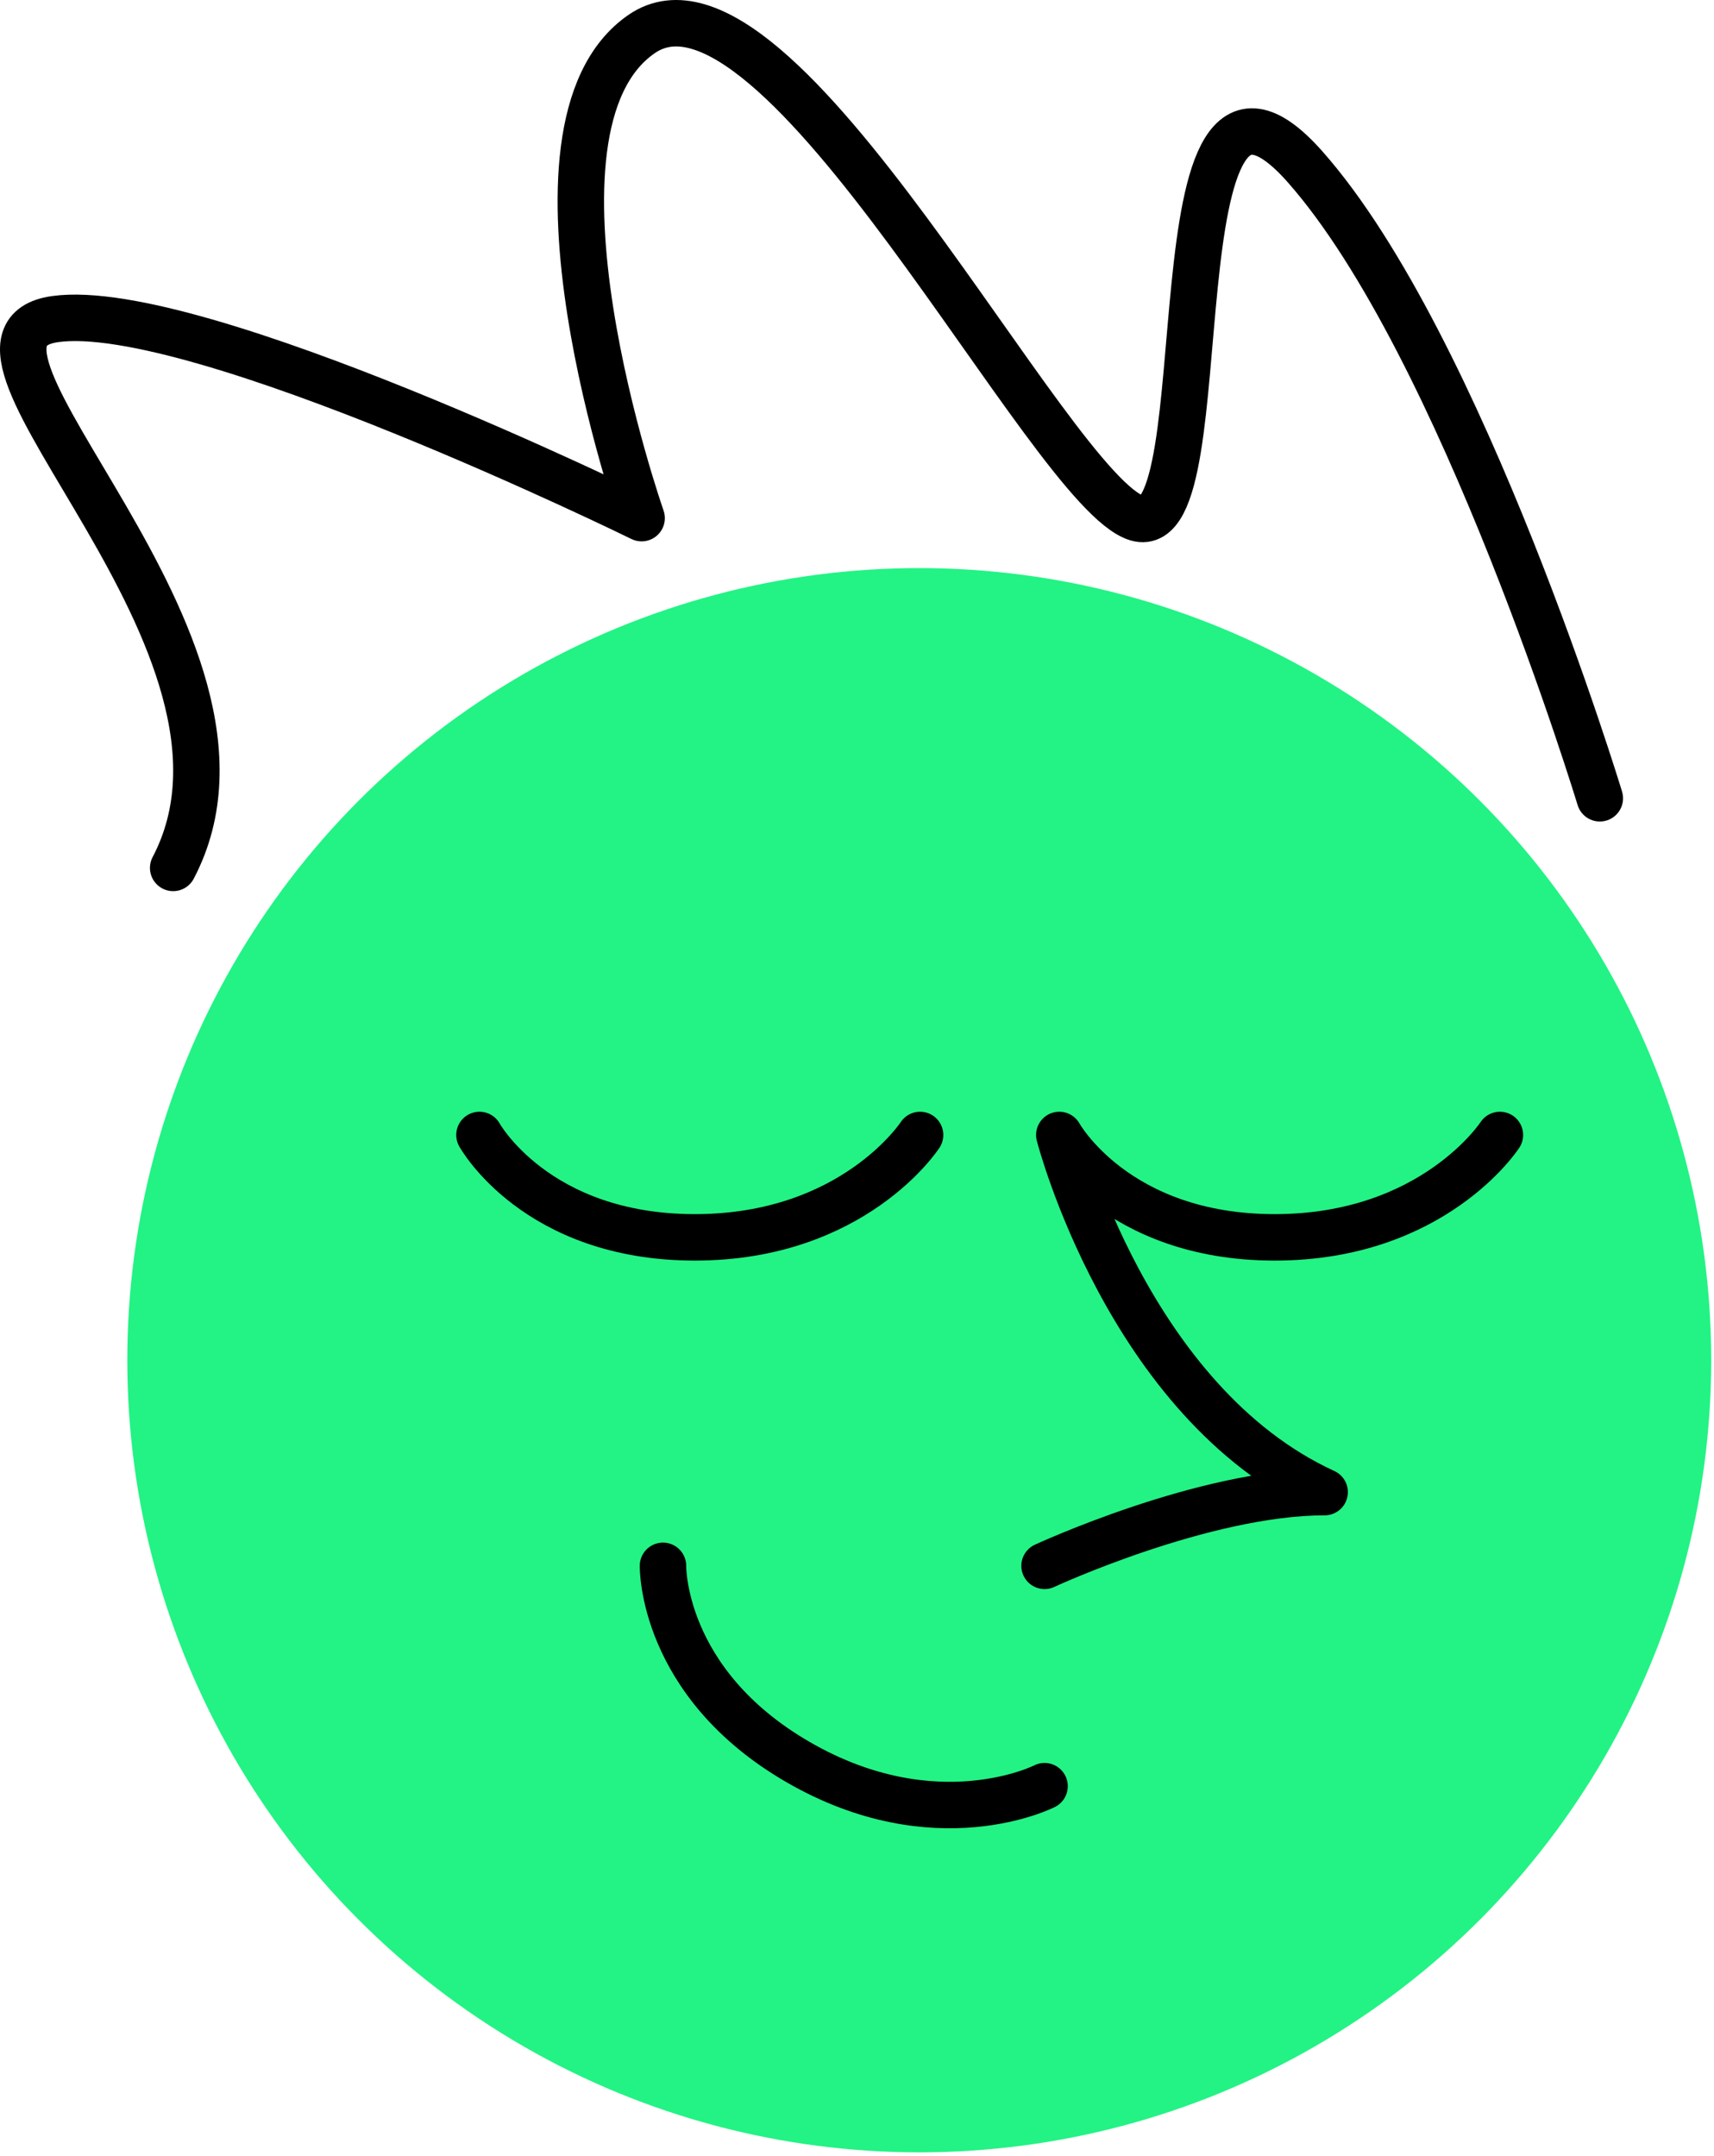
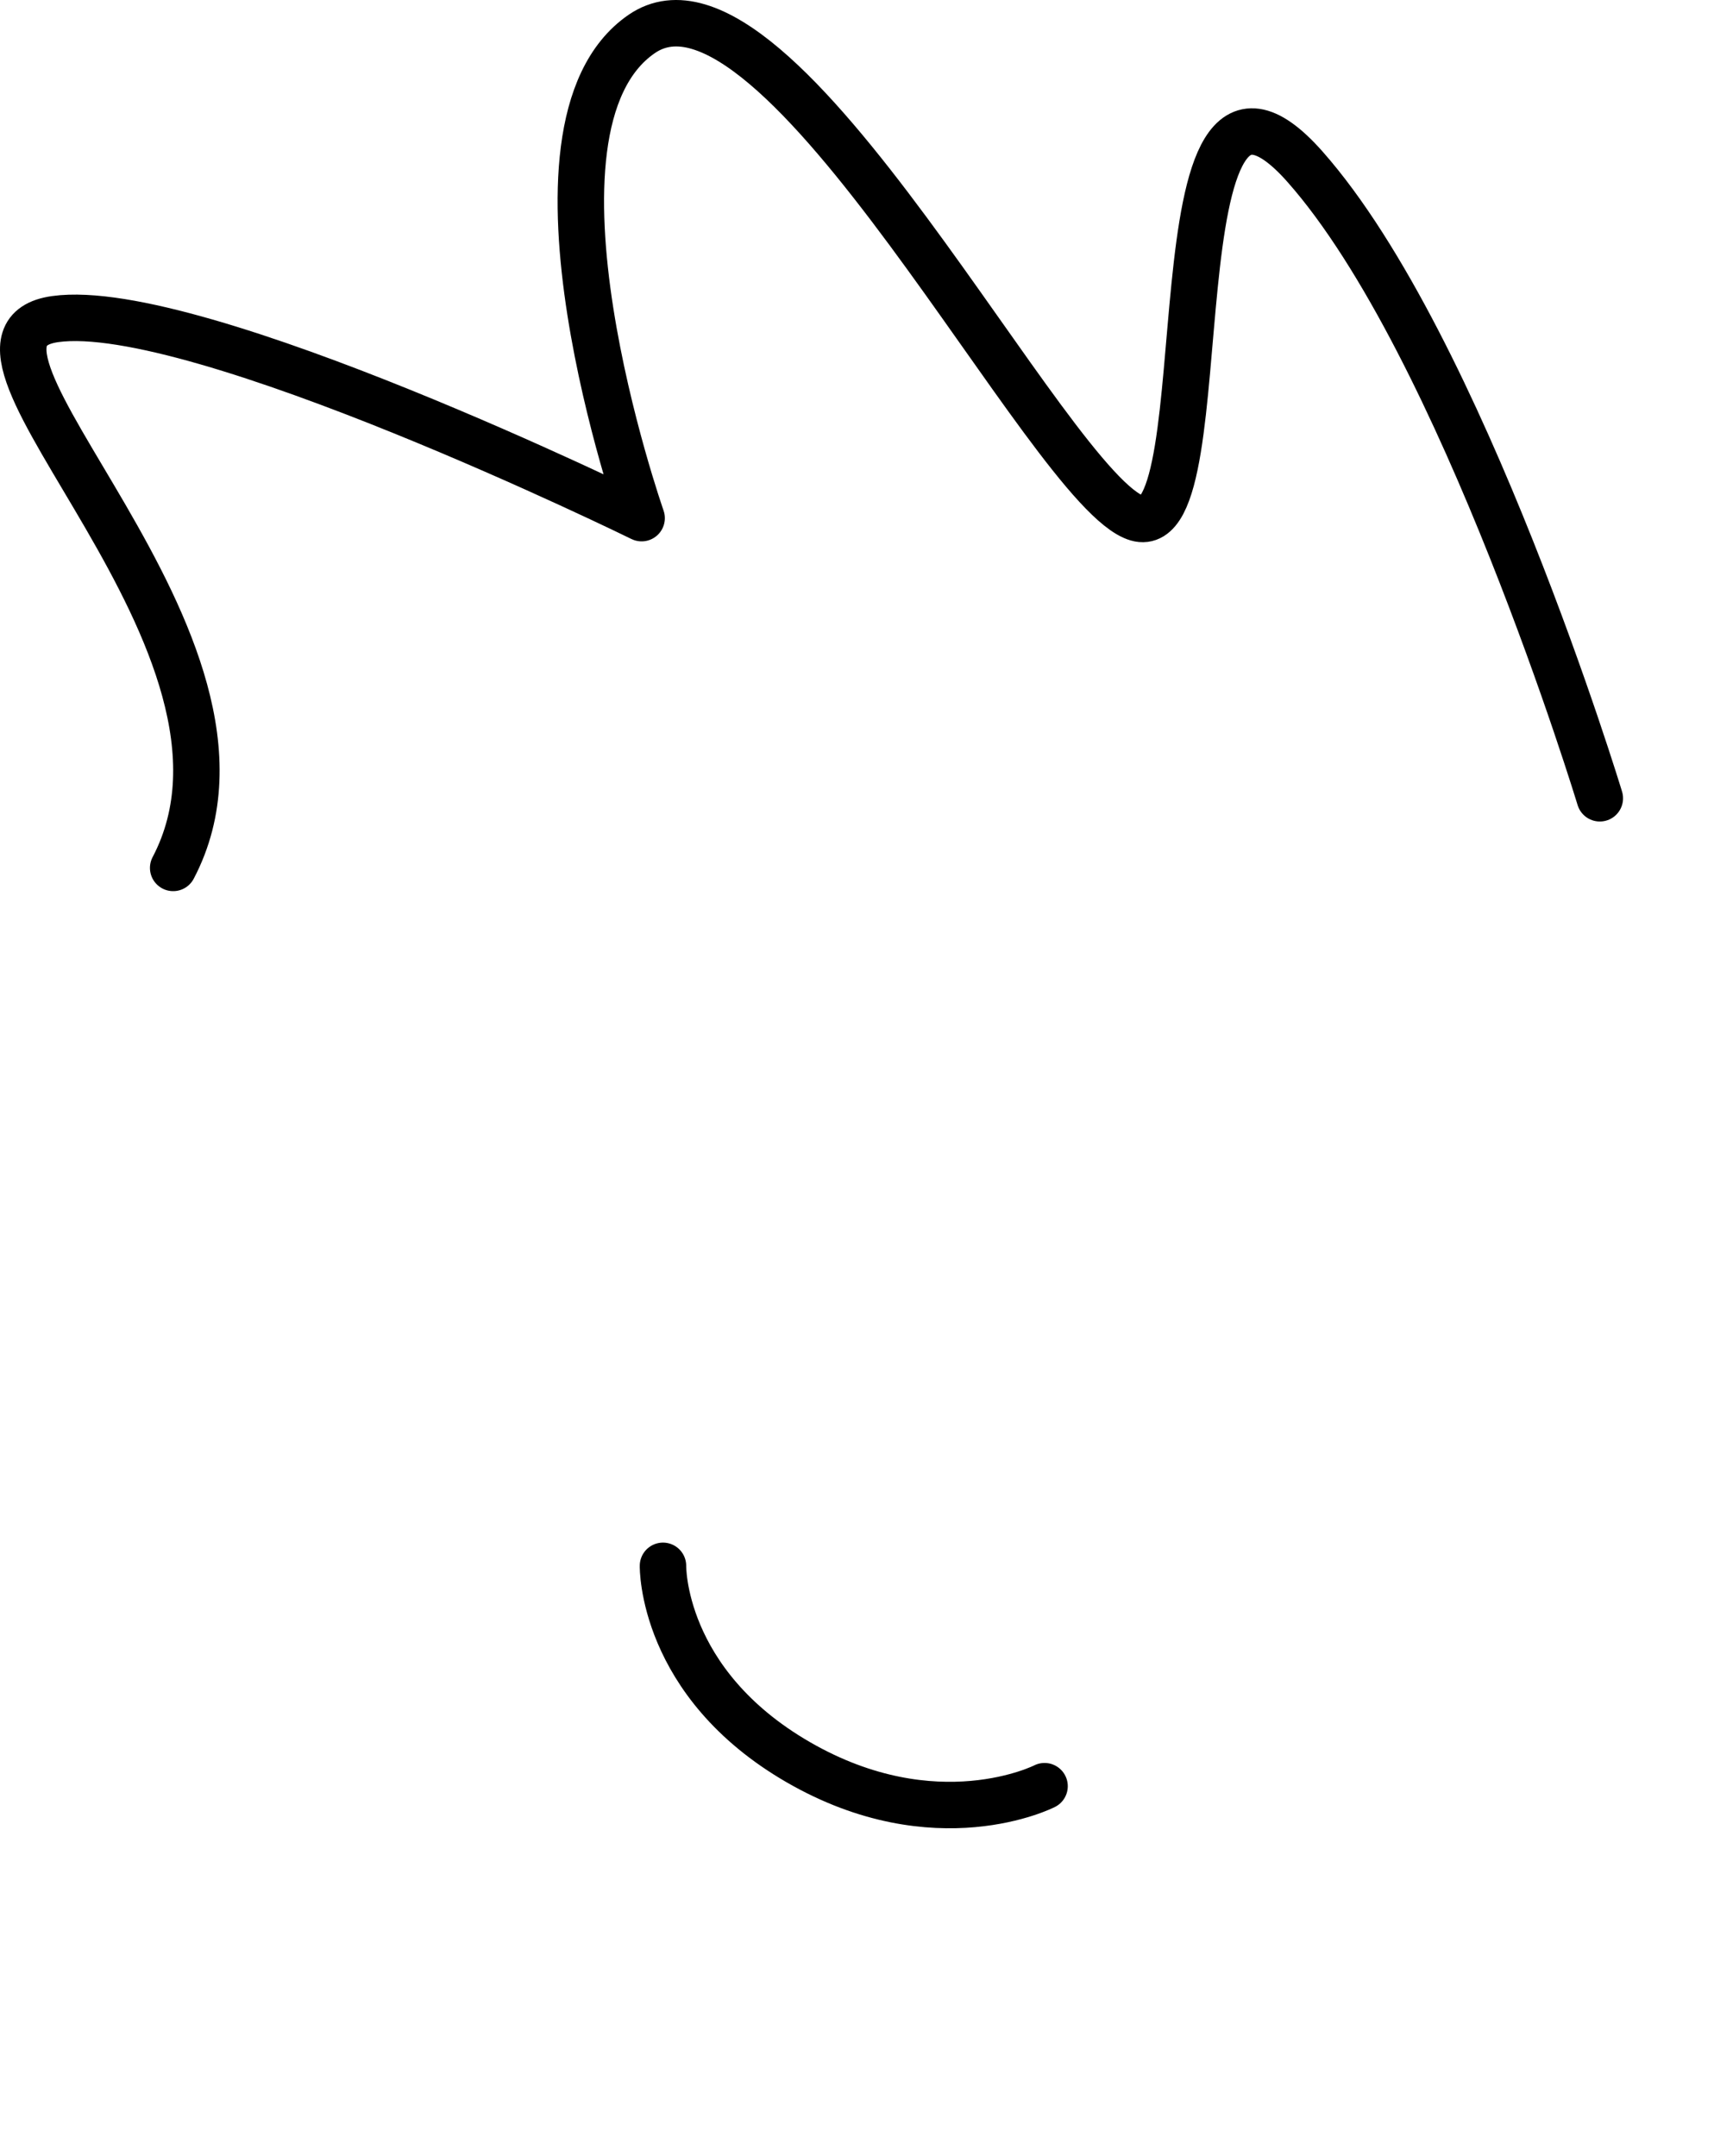
<svg xmlns="http://www.w3.org/2000/svg" width="369" height="464" viewBox="0 0 369 464" fill="none">
  <path d="M344.418 171.822C344.418 171.822 314.798 74.145 280.946 35.885C247.094 -2.374 263.491 116.989 244.802 111.523C226.112 106.057 167.576 -12.954 138.132 7.322C108.688 27.598 138.132 111.523 138.132 111.523C138.132 111.523 42.218 64.448 11.892 68.679C-18.434 72.91 62.67 138.499 37.281 186.809" stroke="black" stroke-width="10" stroke-linecap="round" stroke-linejoin="round" />
-   <circle r="170.495" transform="matrix(-1 0 0 1 197.902 292.773)" fill="#22F384" />
-   <path d="M322.908 244.288C322.908 244.288 308.627 266.327 274.422 266.327C240.217 266.327 228.052 244.288 228.052 244.288C228.052 244.288 242.862 301.766 285.177 321.16C259.083 321.16 224.878 337.028 224.878 337.028" stroke="black" stroke-width="10" stroke-linecap="round" stroke-linejoin="round" />
-   <path d="M103.222 244.288C103.222 244.288 115.388 266.327 149.592 266.327C183.797 266.327 198.079 244.288 198.079 244.288" stroke="black" stroke-width="10" stroke-linecap="round" />
  <path d="M142.73 337.028C142.73 337.028 142.246 362.197 171.868 379.299C201.49 396.402 224.878 384.456 224.878 384.456" stroke="black" stroke-width="10" stroke-linecap="round" />
</svg>